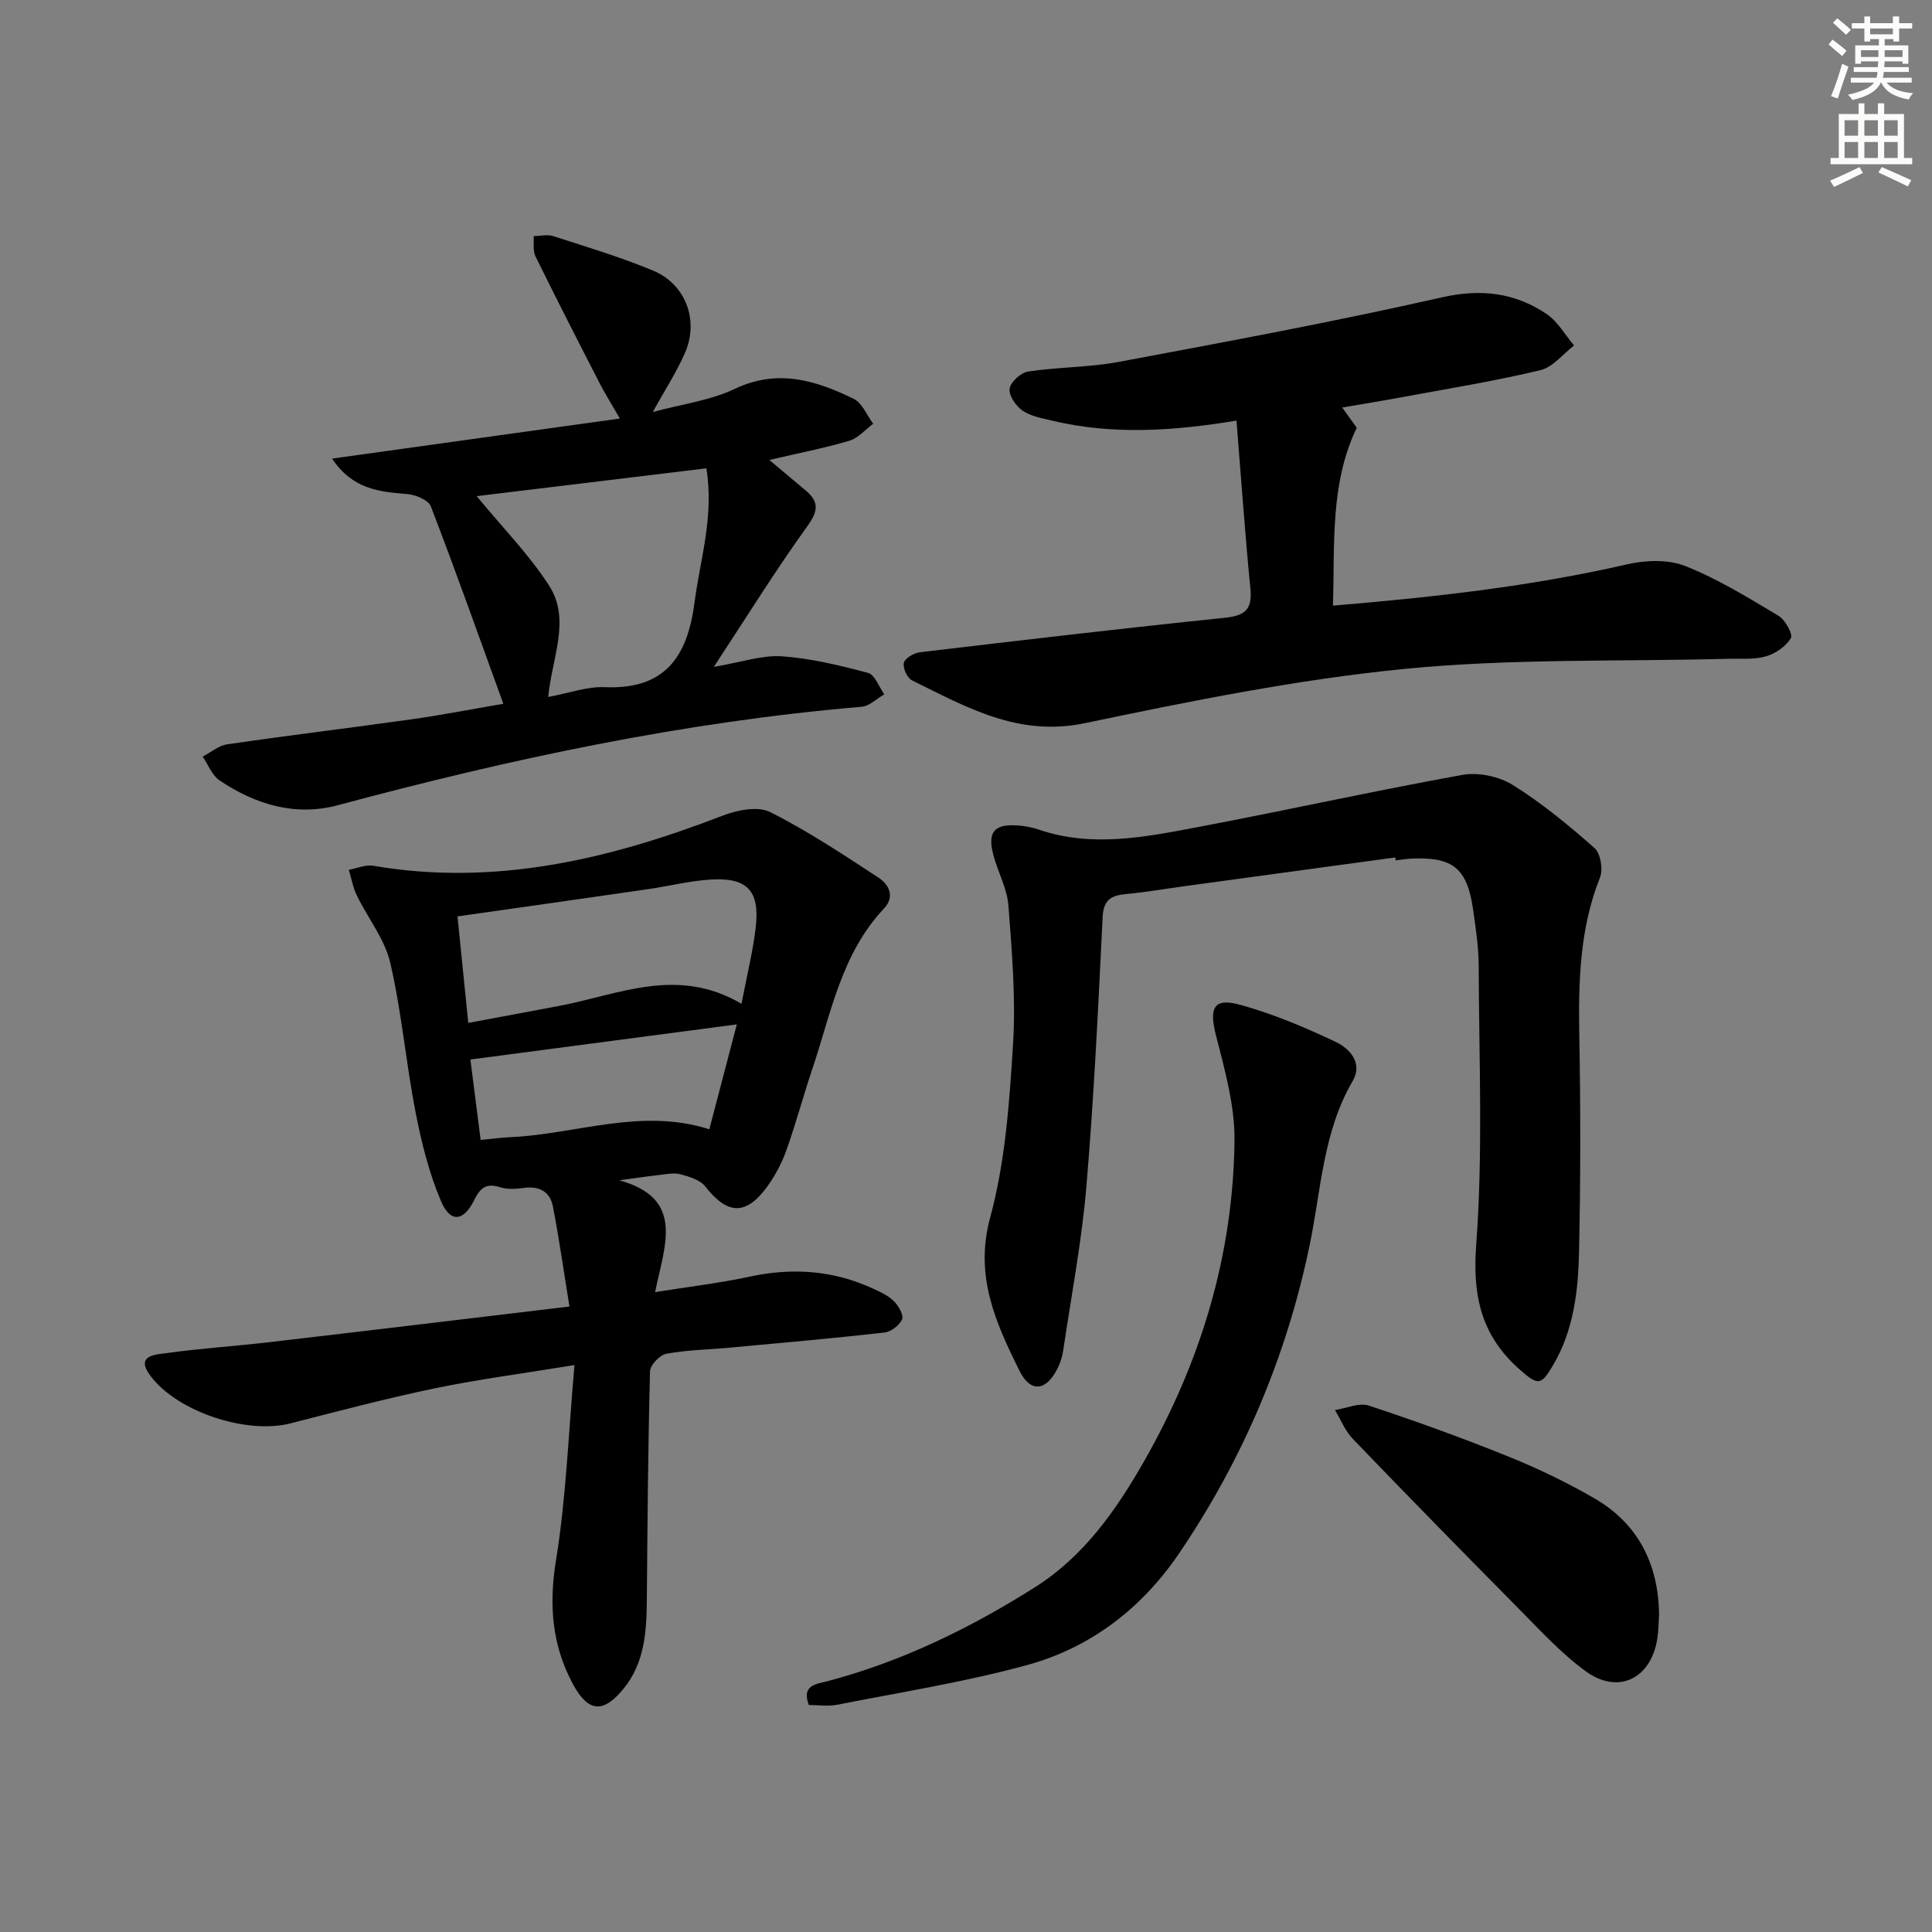
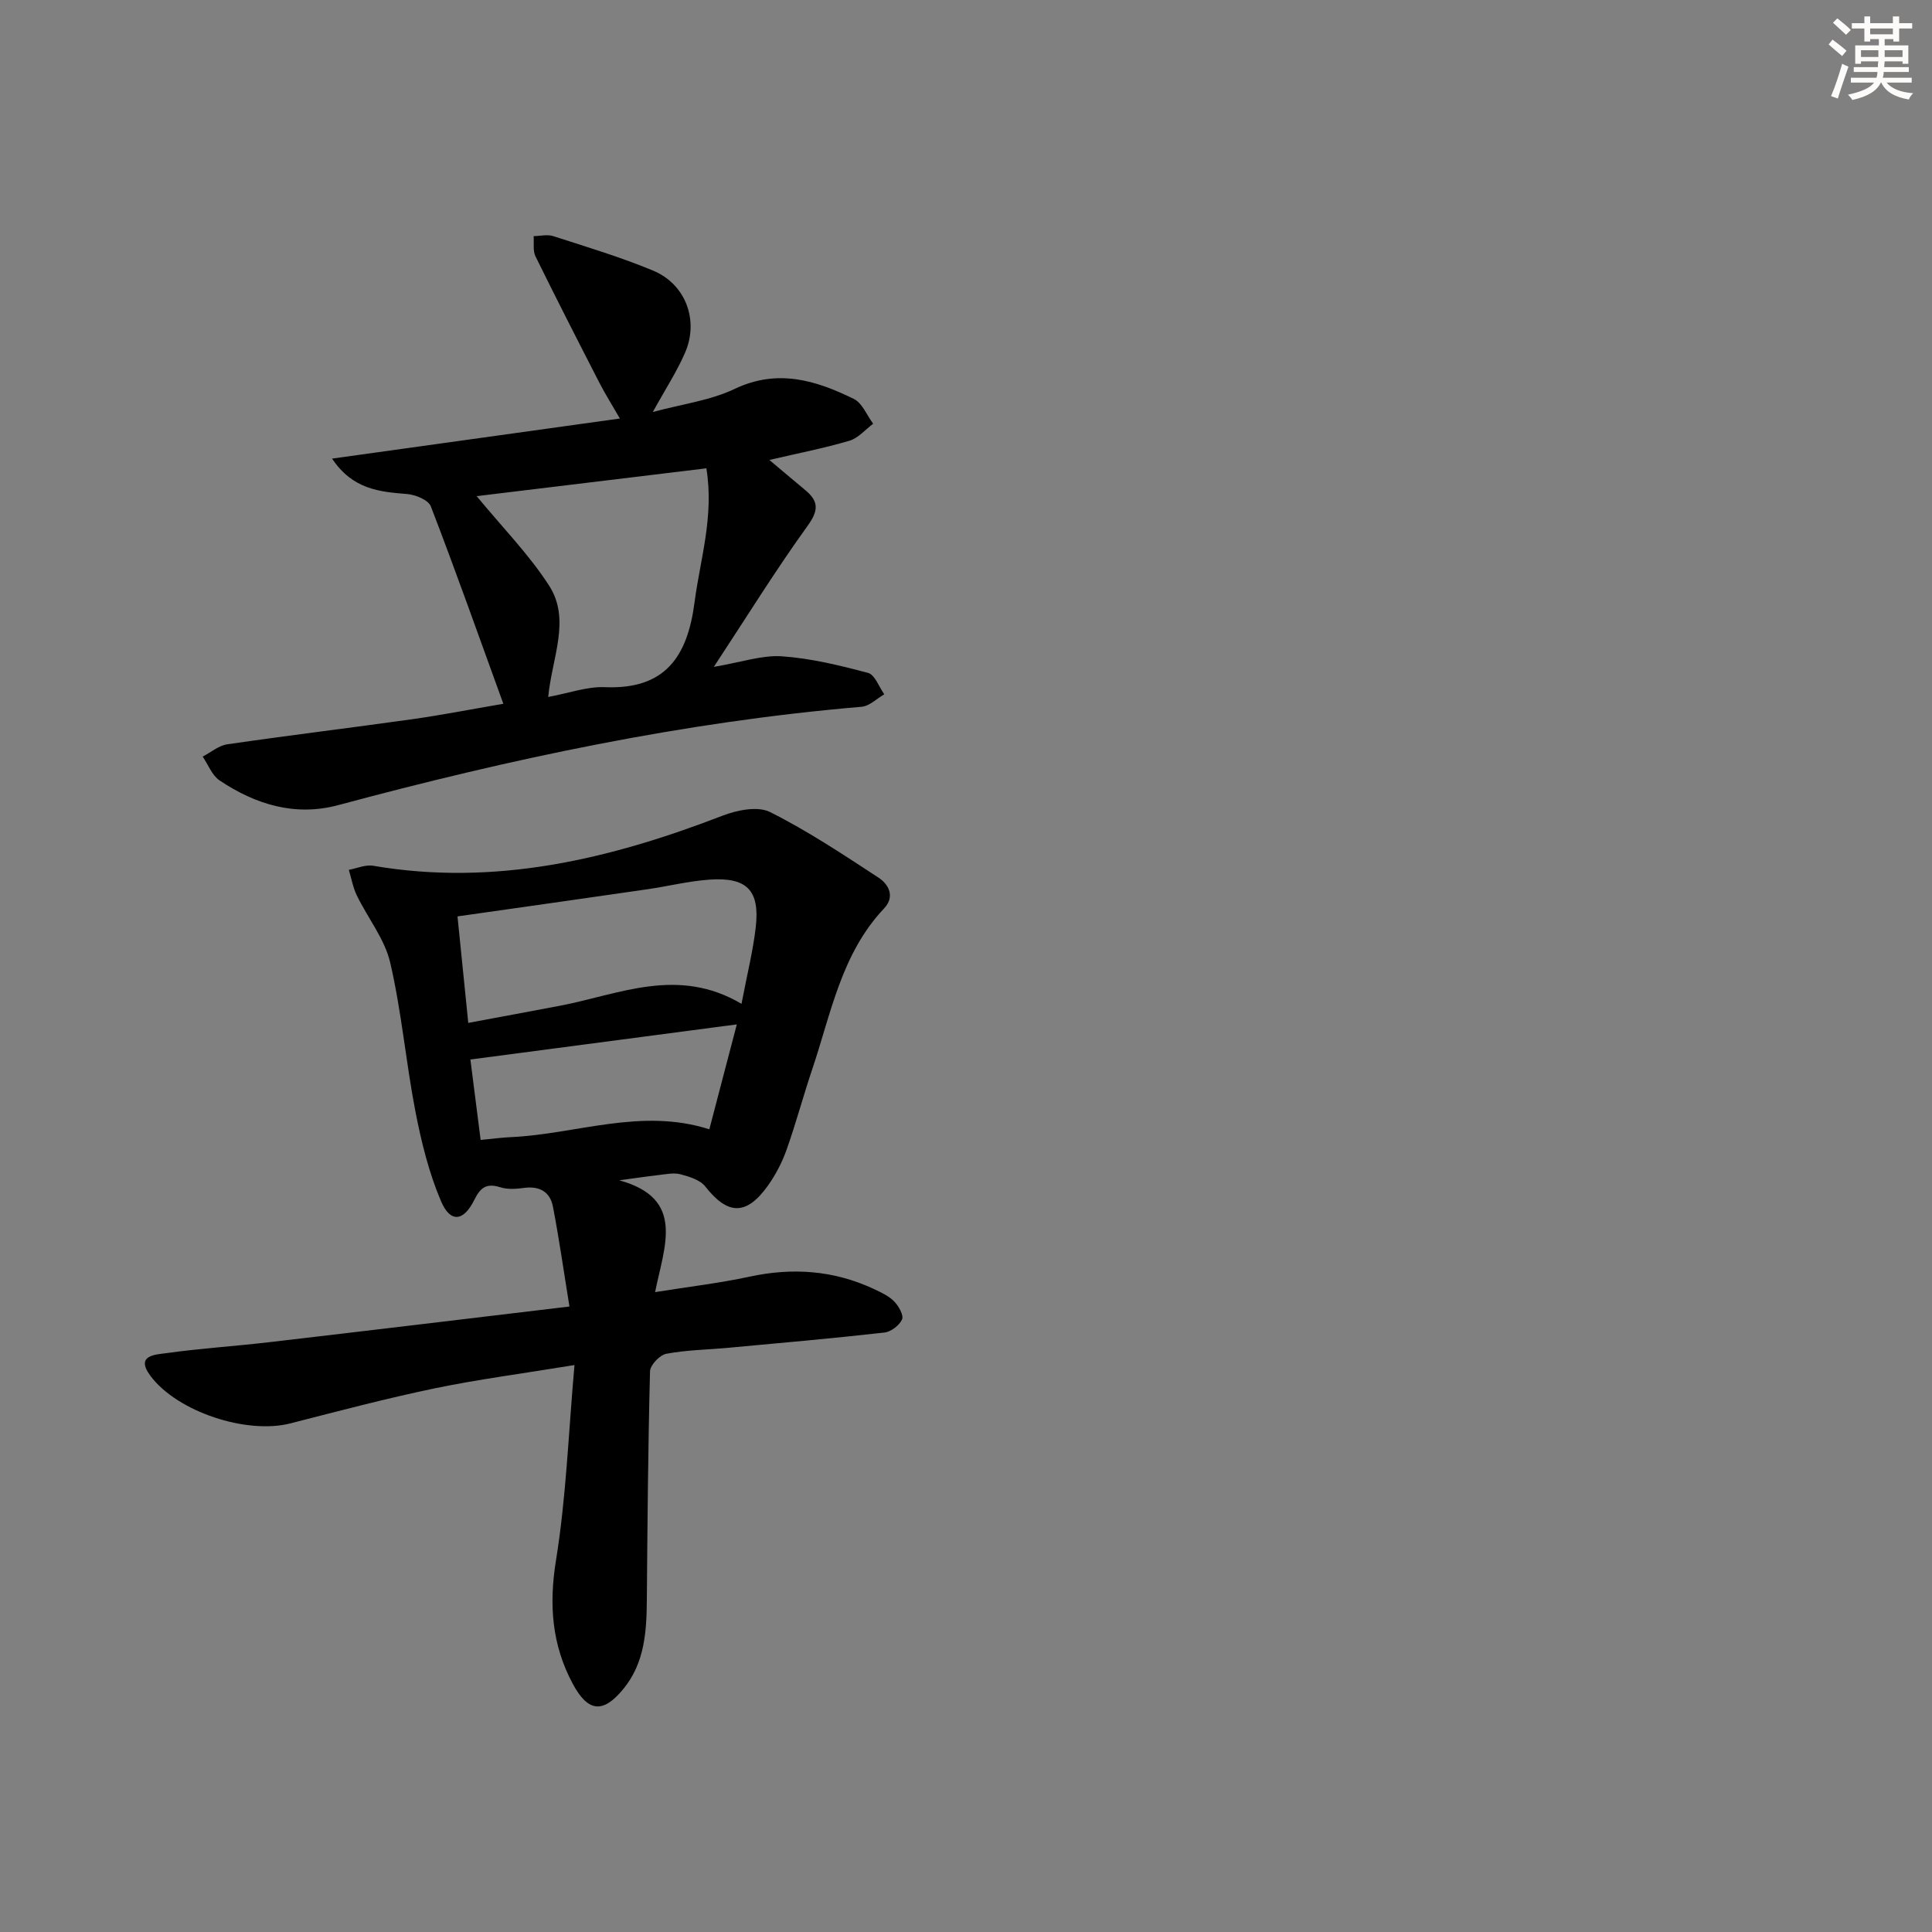
<svg xmlns="http://www.w3.org/2000/svg" enable-background="new 0 0 400 400" viewBox="0 0 400 400">
  <rect x="0" y="0" width="400" height="400" fill="#808080" stroke="none" />
  <g fill="#000001">
    <path d="m128.21 244.37c13.76 3.77 9.33 13.59 7.42 23.15 6.99-1.12 13.34-1.86 19.56-3.2 8.93-1.93 17.48-1.31 25.75 2.56 1.49.7 3.08 1.43 4.19 2.57.93.95 2.01 2.86 1.63 3.72-.55 1.24-2.3 2.57-3.66 2.72-10.73 1.21-21.49 2.16-32.25 3.15-4.3.4-8.66.45-12.88 1.24-1.36.25-3.36 2.34-3.39 3.64-.41 15.78-.53 31.56-.66 47.34-.05 6.56-.45 13.02-4.83 18.38-4.2 5.15-7.33 4.91-10.52-1.05-4.3-8.03-4.95-16.35-3.46-25.53 2.11-13.02 2.58-26.32 3.83-40.44-10.67 1.75-19.85 2.94-28.88 4.81-10.05 2.09-20 4.72-29.95 7.27-9.04 2.31-23.36-2.38-28.94-9.81-3.26-4.34 1.08-4.43 3.22-4.73 7.07-.99 14.21-1.44 21.31-2.27 20.26-2.36 40.5-4.8 62.2-7.39-1.18-7.24-2.13-14.01-3.43-20.72-.58-3-2.76-4.27-5.94-3.84-1.63.22-3.44.36-4.96-.13-2.84-.9-4.1.04-5.37 2.61-2.21 4.5-4.97 4.8-6.89.28-2.5-5.87-4.07-12.23-5.29-18.52-1.99-10.24-2.87-20.72-5.23-30.87-1.14-4.9-4.64-9.24-6.91-13.91-.8-1.65-1.12-3.53-1.66-5.31 1.69-.31 3.47-1.12 5.06-.84 25.24 4.31 48.97-1.36 72.31-10.37 3-1.16 7.28-2.03 9.83-.76 7.79 3.9 15.11 8.78 22.43 13.56 2.16 1.41 3.51 3.94 1.18 6.41-8.87 9.39-10.98 21.78-14.89 33.36-1.85 5.49-3.34 11.11-5.28 16.57-.93 2.63-2.27 5.21-3.89 7.48-4.46 6.23-8.31 6.07-12.95.15-1.07-1.36-3.28-2.03-5.1-2.52-1.38-.37-2.98-.03-4.47.14-2.76.32-5.5.73-8.24 1.1zm25.31-36.54c1.17-6.13 2.39-10.96 2.95-15.87.87-7.64-1.83-10.39-9.6-9.84-4.28.3-8.5 1.36-12.76 1.98-12.94 1.88-25.88 3.71-39.39 5.63.74 7.32 1.48 14.61 2.23 22.05 6.95-1.3 12.99-2.41 19.02-3.56 12.24-2.34 24.32-8.19 37.55-.39zm-.97 4.26c-18.9 2.49-36.93 4.87-55.16 7.27.63 4.92 1.35 10.62 2.12 16.65 2.35-.22 4.3-.49 6.27-.58 13.58-.62 26.94-6.14 41.08-1.62 1.88-7.2 3.72-14.22 5.69-21.72z" />
-     <path d="m288.89 177.52c-14.63 2-29.27 3.99-43.9 5.99-3.94.54-7.87 1.22-11.83 1.59-3.04.29-4.69 1.11-4.87 4.75-.91 18.59-1.79 37.2-3.36 55.74-.96 11.38-3.12 22.66-4.8 33.98-.19 1.3-.61 2.62-1.2 3.79-2.36 4.67-5.58 5.08-7.9.37-4.86-9.87-9.32-19.5-6.03-31.63 3.14-11.56 3.99-23.86 4.74-35.91.59-9.52-.23-19.17-.96-28.72-.27-3.53-2.18-6.92-3.11-10.43-1.28-4.82.18-6.51 5.14-6.13 1.48.11 2.98.41 4.38.89 10.88 3.68 21.72 1.53 32.45-.49 18.42-3.48 36.72-7.55 55.16-10.88 3.28-.59 7.55.32 10.4 2.09 6.02 3.75 11.57 8.34 16.91 13.04 1.26 1.11 1.82 4.41 1.16 6.09-4.24 10.65-4.49 21.67-4.29 32.89.27 14.82.26 29.65-.05 44.47-.17 8.13-1.07 16.27-5.34 23.57-2.53 4.33-3.16 4.32-6.95.97-7.88-6.96-9.81-15.08-9.01-25.78 1.43-19.14.58-38.45.52-57.69-.01-3.96-.61-7.95-1.18-11.89-1.22-8.4-4.16-10.78-12.56-10.43-1.16.05-2.31.24-3.46.37-.01-.22-.04-.42-.06-.61z" />
-     <path d="m256 87.08c-13.2 2.19-25.75 2.99-38.26-.01-2.09-.5-4.38-.9-6.06-2.07-1.36-.95-2.85-3.13-2.65-4.53.2-1.39 2.32-3.32 3.83-3.55 6.23-.94 12.63-.84 18.8-2 22.31-4.18 44.65-8.32 66.79-13.34 8.14-1.85 15.12-1.01 21.73 3.41 2.32 1.55 3.83 4.32 5.72 6.54-2.31 1.76-4.39 4.49-6.98 5.11-9.19 2.21-18.54 3.72-27.85 5.45-4.21.78-8.44 1.47-13.18 2.28 1.19 1.66 2.11 2.95 3.01 4.19-5.58 11.66-4.52 24.04-4.93 36.83 20.75-1.73 40.96-3.97 60.89-8.55 3.84-.88 8.52-1.05 12.06.35 6.74 2.67 13.02 6.55 19.28 10.29 1.4.83 3.06 3.84 2.58 4.64-1.03 1.73-3.21 3.22-5.22 3.79-2.5.7-5.28.41-7.95.49-22.29.59-44.7-.09-66.83 2.09-22.23 2.19-44.29 6.66-66.2 11.24-13.79 2.88-24.51-3.34-35.75-8.86-1-.49-1.96-2.6-1.69-3.65.25-.97 2.09-2.03 3.34-2.18 20.95-2.48 41.9-4.95 62.89-7.11 4.13-.42 5.95-1.49 5.52-5.95-1.13-11.52-1.93-23.08-2.89-34.9z" />
    <path d="m104.21 145.71c-5.12-14.11-9.88-27.56-15.01-40.87-.51-1.33-3.18-2.42-4.94-2.56-5.71-.46-11.24-.95-15.51-7.33 20.03-2.79 39.39-5.48 59.59-8.3-1.66-2.88-3.04-5.07-4.22-7.36-4.48-8.72-8.94-17.44-13.26-26.23-.57-1.17-.27-2.77-.38-4.17 1.36-.02 2.84-.4 4.07 0 6.93 2.24 13.94 4.34 20.65 7.13 6.77 2.81 9.56 10.31 6.62 17.04-1.71 3.93-4.09 7.56-6.66 12.24 6.1-1.65 11.9-2.38 16.92-4.77 8.89-4.24 16.82-1.8 24.69 2.06 1.76.86 2.7 3.38 4.01 5.14-1.63 1.21-3.09 2.98-4.92 3.52-5.18 1.53-10.5 2.56-16.57 3.98 2.91 2.44 5.15 4.35 7.42 6.23 2.81 2.33 2.81 4.21.48 7.43-6.58 9.12-12.51 18.71-19.4 29.18 5.75-.97 9.99-2.47 14.09-2.19 6.01.42 12 1.88 17.85 3.44 1.41.38 2.25 2.89 3.35 4.43-1.56.89-3.07 2.44-4.69 2.58-36.82 3.12-72.76 10.79-108.36 20.36-8.91 2.4-17.14-.13-24.58-5.12-1.56-1.05-2.35-3.26-3.49-4.93 1.7-.87 3.31-2.28 5.1-2.54 12.8-1.86 25.65-3.42 38.47-5.22 6.05-.86 12.06-2.04 18.68-3.17zm42.04-48.75c-16.21 1.96-31.98 3.88-47.56 5.76 5.29 6.43 10.8 12.03 14.98 18.5 4.57 7.05.6 14.95-.17 23.08 4.29-.79 8.04-2.18 11.72-2.03 12.45.53 17.1-6.26 18.57-17.51 1.17-8.99 4.08-17.77 2.46-27.8z" />
-     <path d="m167.45 353c-1.54-4.17 1.57-4.32 3.8-4.91 15.42-4.06 29.58-10.98 42.97-19.43 10.09-6.37 16.78-15.83 22.63-26.09 11.77-20.62 18.46-42.68 18.74-66.38.08-7.26-2-14.66-3.83-21.8-1.45-5.67-.54-7.87 4.92-6.38 6.82 1.86 13.44 4.67 19.85 7.7 2.92 1.38 5.7 4.39 3.52 8.12-6.15 10.53-6.52 22.5-8.9 33.96-4.78 23.05-13.8 44.3-26.99 63.76-7.74 11.43-18.33 19.57-31.54 23.19-12.9 3.53-26.2 5.62-39.35 8.22-1.88.36-3.92.04-5.82.04z" />
-     <path d="m343.5 334.16c-.12 1.78-.11 3.46-.37 5.09-1.29 8.31-8.1 11.69-14.86 6.74-5.17-3.78-9.58-8.64-14.12-13.22-11.43-11.54-22.8-23.16-34.07-34.87-1.58-1.64-2.47-3.95-3.69-5.96 2.35-.36 4.98-1.59 7-.93 9.74 3.21 19.39 6.71 28.9 10.55 6.12 2.47 12.14 5.36 17.85 8.68 9.09 5.27 13.18 13.64 13.36 23.92z" />
  </g>
  <path d="m378.6 9.2.8-1c.9.7 1.9 1.4 2.9 2.3l-.9 1.1c-1.1-.9-2-1.7-2.8-2.4zm.5 10.7c.9-2.1 1.6-4.3 2.3-6.7.4.2.8.4 1.3.6-.7 2.1-1.5 4.3-2.2 6.6zm.4-15.2.9-.9c1 .8 2 1.6 2.8 2.4l-1 1c-1-.9-1.9-1.8-2.7-2.5zm12.5-1.3h1.2v1.4h2.7v1.1h-2.7v2.7h-1.2v-.5h-1.8v1.3h4.9v3.8h-1.2v-.5h-3.7c0 .4-.1.9-.1 1.2h5.1v1h-5.2c0 .5-.1.9-.2 1.2h6v1h-5.2c1.1 1.3 2.9 2 5.5 2.2-.4.4-.7.8-.9 1.3-2.9-.5-4.8-1.6-5.7-3.5h-.1c-.8 1.7-2.7 2.9-5.9 3.6-.2-.4-.6-.8-.9-1.1 2.8-.6 4.6-1.4 5.4-2.5h-4.8v-1h5.3c.1-.3.2-.7.2-1.2h-4.9v-1h5c0-.4 0-.8.1-1.2h-3.6v.5h-1.2v-3.8h4.9v-1.3h-1.8v.5h-1.2v-2.7h-2.6v-1.1h2.6v-1.4h1.2v1.4h4.7v-1.4zm-6.7 8.4h3.6c0-.4 0-.9 0-1.4h-3.6zm1.9-4.7h4.7v-1.2h-4.7zm6.7 3.3h-3.7v1.4h3.7z" fill="#fcfbfa" />
-   <path d="m384.7 21.4h1.3v2.2h2.8v-2.2h1.3v2.2h4.1v9.1h1.7v1.3h-16.9v-1.3h1.7v-9.1h4.1v-2.2zm.3 13.2.7 1.2c-1.8.9-3.8 1.9-6 2.9-.2-.4-.5-.8-.8-1.3 2.4-1 4.4-2 6.1-2.8zm-3.1-6.5h2.8v-3.2h-2.8zm0 4.6h2.8v-3.3h-2.8zm4.1-4.6h2.8v-3.2h-2.8zm0 4.6h2.8v-3.3h-2.8zm3.6 1.9c2.1.9 4.1 1.8 6.1 2.7l-.7 1.3c-2.2-1.1-4.2-2-6.1-2.9zm3.3-9.7h-2.8v3.2h2.8zm-2.8 7.8h2.8v-3.3h-2.8z" fill="#fcfbfa" />
</svg>